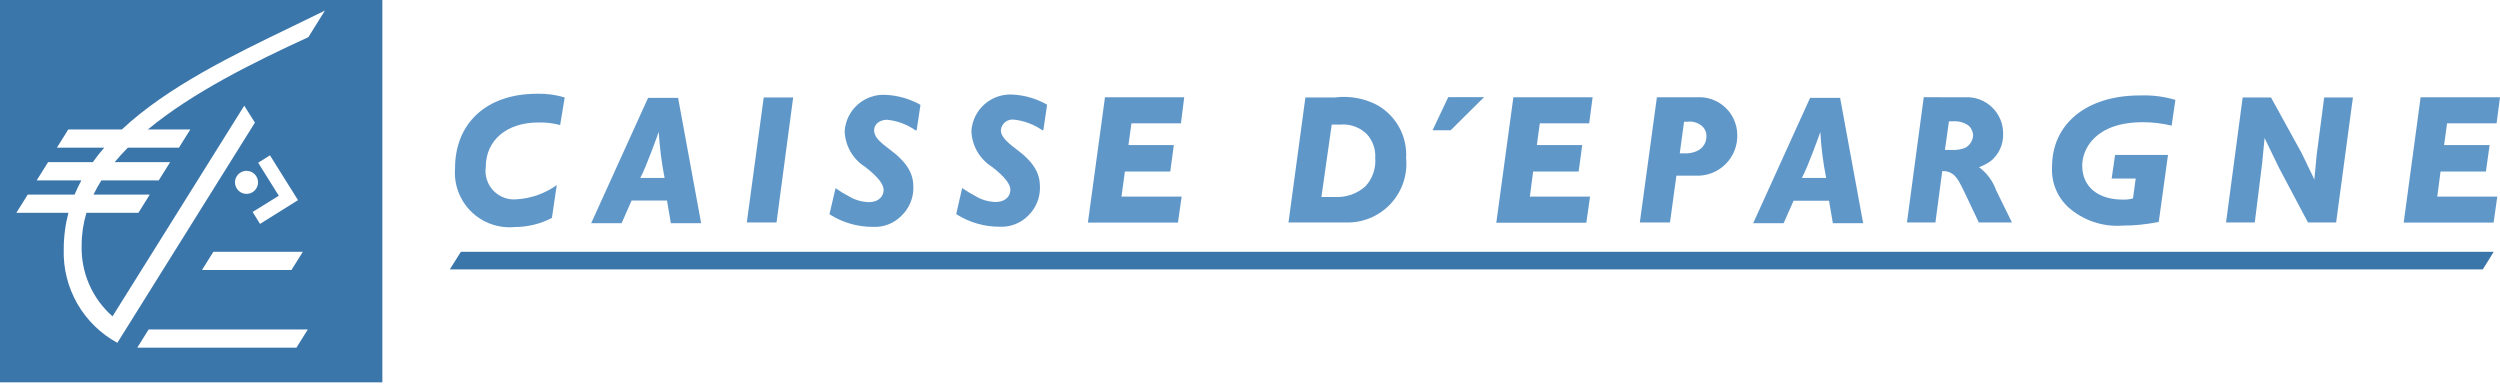
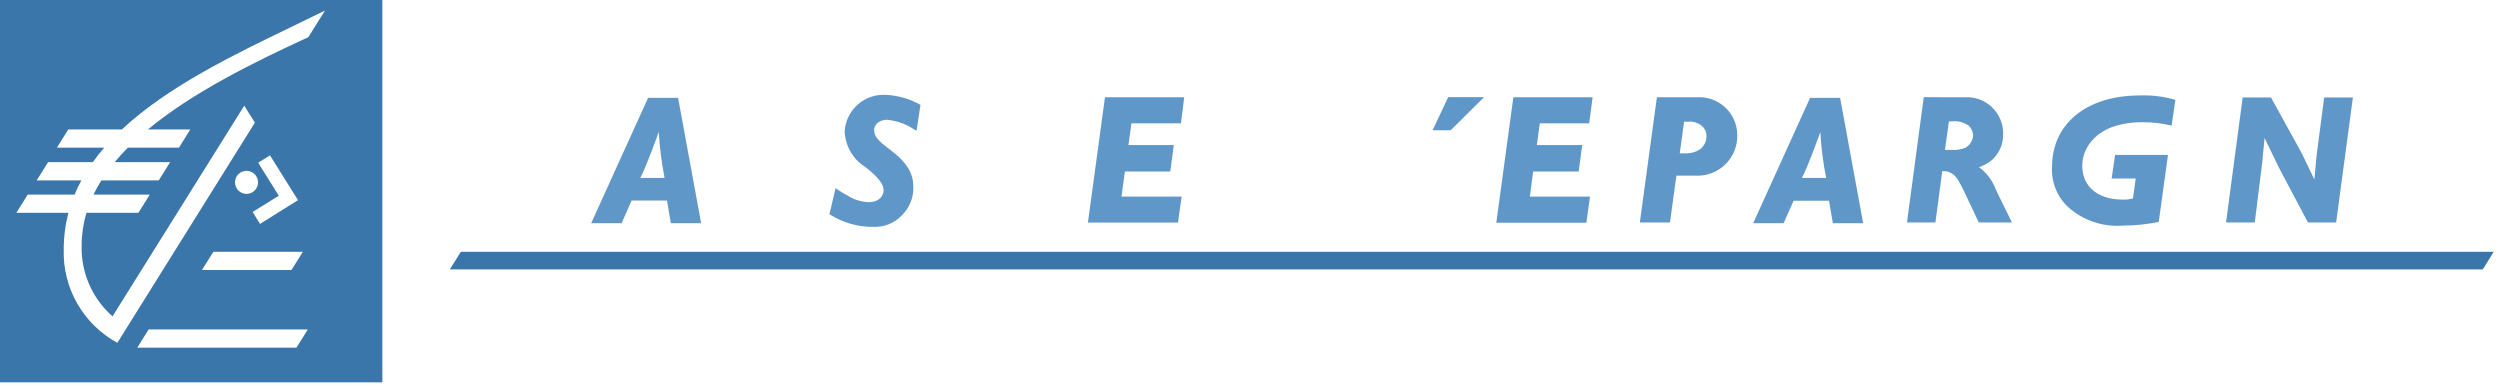
<svg xmlns="http://www.w3.org/2000/svg" width="314" height="49" viewBox="0 0 314 49" fill="none">
-   <path fill-rule="evenodd" clip-rule="evenodd" d="M97.532 27.943H93.798L95.924 12.238H99.622L97.532 27.943Z" fill="#6097C9" />
  <path fill-rule="evenodd" clip-rule="evenodd" d="M115.005 16.383C113.95 15.635 112.719 15.173 111.432 15.043C110.485 15.043 109.788 15.597 109.788 16.348C109.788 17.098 110.271 17.67 111.736 18.759C114.005 20.439 114.719 21.85 114.719 23.494C114.733 24.158 114.611 24.818 114.359 25.433C114.106 26.048 113.731 26.604 113.254 27.067C112.795 27.546 112.238 27.921 111.622 28.168C111.006 28.414 110.344 28.526 109.681 28.497C107.731 28.511 105.82 27.959 104.178 26.907L104.947 23.637C105.46 24 105.997 24.328 106.554 24.62C107.319 25.093 108.193 25.358 109.091 25.388C110.467 25.388 110.985 24.566 110.985 23.869C110.985 23.172 110.342 22.261 108.681 20.975C107.908 20.491 107.266 19.824 106.814 19.032C106.362 18.24 106.113 17.349 106.09 16.437C106.186 15.147 106.789 13.948 107.766 13.101C108.744 12.254 110.017 11.828 111.307 11.917C112.82 11.995 114.293 12.423 115.613 13.167L115.13 16.366L115.005 16.383Z" fill="#6097C9" />
-   <path fill-rule="evenodd" clip-rule="evenodd" d="M70.357 15.704C69.466 15.469 68.545 15.361 67.624 15.383C63.639 15.383 61.013 17.616 61.013 20.975C60.937 21.511 60.984 22.058 61.151 22.573C61.317 23.089 61.599 23.56 61.974 23.95C62.349 24.341 62.808 24.641 63.316 24.828C63.825 25.016 64.369 25.085 64.908 25.031C66.717 24.923 68.458 24.303 69.928 23.244L69.321 27.371C67.876 28.125 66.27 28.518 64.64 28.515C63.642 28.609 62.636 28.484 61.693 28.148C60.749 27.812 59.89 27.274 59.176 26.571C58.463 25.867 57.912 25.016 57.563 24.077C57.213 23.139 57.074 22.134 57.154 21.136C57.154 15.544 61.013 11.774 67.481 11.774C68.647 11.749 69.81 11.906 70.929 12.238L70.357 15.687V15.704Z" fill="#6097C9" />
  <path fill-rule="evenodd" clip-rule="evenodd" d="M88.063 28.032H84.257L83.775 25.191H79.326L78.076 28.032H74.252L81.399 12.292H85.169L88.063 28.032ZM83.471 22.351C83.097 20.44 82.852 18.506 82.739 16.562C82.739 16.562 81.149 21.046 80.416 22.351H83.471Z" fill="#6097C9" />
-   <path fill-rule="evenodd" clip-rule="evenodd" d="M130.924 16.365C129.865 15.624 128.636 15.163 127.351 15.025C127.156 15.001 126.957 15.015 126.768 15.069C126.578 15.123 126.402 15.214 126.248 15.337C126.095 15.461 125.968 15.614 125.875 15.787C125.782 15.961 125.725 16.151 125.707 16.348C125.707 17.009 126.19 17.652 127.655 18.742C129.924 20.421 130.62 21.832 130.62 23.476C130.636 24.139 130.515 24.798 130.266 25.412C130.017 26.027 129.645 26.584 129.173 27.049C128.713 27.527 128.156 27.902 127.54 28.148C126.924 28.395 126.263 28.507 125.6 28.479C123.65 28.493 121.739 27.941 120.097 26.889L120.848 23.619C121.37 23.978 121.913 24.306 122.473 24.602C123.237 25.076 124.112 25.341 125.01 25.37C126.386 25.37 126.904 24.548 126.904 23.851C126.904 23.155 126.261 22.243 124.6 20.957C123.827 20.473 123.185 19.806 122.733 19.014C122.281 18.222 122.032 17.331 122.009 16.419C122.1 15.126 122.701 13.922 123.679 13.071C124.657 12.221 125.933 11.793 127.226 11.881C128.735 11.961 130.204 12.395 131.514 13.149L131.049 16.33L130.924 16.365Z" fill="#6097C9" />
  <path fill-rule="evenodd" clip-rule="evenodd" d="M148.326 15.49H142.108L141.733 18.223H147.432L146.986 21.547H141.286L140.858 24.691H148.415L147.95 27.96H136.641L138.785 12.22H148.737L148.326 15.49Z" fill="#6097C9" />
  <path fill-rule="evenodd" clip-rule="evenodd" d="M199.602 15.49H193.402L193.027 18.223H198.726L198.28 21.547H192.562L192.152 24.691H199.709L199.244 27.978H187.935L190.079 12.22H200.031L199.602 15.49Z" fill="#6097C9" />
-   <path fill-rule="evenodd" clip-rule="evenodd" d="M313.571 15.49H307.354L306.978 18.223H312.696L312.231 21.547H306.532L306.121 24.691H313.66L313.196 27.96H301.904L304.03 12.22H314L313.571 15.49Z" fill="#6097C9" />
  <path fill-rule="evenodd" clip-rule="evenodd" d="M233.941 28.032H230.207L229.724 25.209H225.276L224.025 28.032H220.202L227.348 12.292H231.118L234.012 28.032H233.941ZM229.367 22.351C228.983 20.447 228.738 18.519 228.635 16.58C228.635 16.58 227.044 21.064 226.312 22.351H229.367Z" fill="#6097C9" />
-   <path fill-rule="evenodd" clip-rule="evenodd" d="M167.675 12.238C169.453 12.016 171.256 12.327 172.856 13.132C174.058 13.777 175.049 14.752 175.714 15.942C176.379 17.133 176.689 18.488 176.608 19.849C176.707 20.857 176.597 21.875 176.285 22.838C175.973 23.802 175.466 24.691 174.796 25.451C174.125 26.21 173.306 26.823 172.388 27.252C171.47 27.68 170.474 27.916 169.462 27.943H161.833L163.959 12.238H167.675ZM165.996 24.745H167.675C169.076 24.815 170.449 24.334 171.499 23.405C171.939 22.926 172.275 22.361 172.487 21.746C172.699 21.132 172.782 20.48 172.731 19.831C172.764 19.28 172.684 18.729 172.496 18.21C172.309 17.691 172.018 17.215 171.642 16.812C171.203 16.391 170.68 16.07 170.106 15.87C169.533 15.669 168.923 15.595 168.318 15.651H167.264L165.978 24.673L165.996 24.745Z" fill="#6097C9" />
  <path fill-rule="evenodd" clip-rule="evenodd" d="M181.896 12.203L179.931 16.365H182.2L186.399 12.203H181.896Z" fill="#6097C9" />
  <path fill-rule="evenodd" clip-rule="evenodd" d="M211.465 12.22H213.073C213.717 12.172 214.364 12.254 214.975 12.463C215.586 12.672 216.149 13.003 216.628 13.436C217.108 13.868 217.494 14.394 217.765 14.98C218.035 15.567 218.183 16.202 218.201 16.848C218.232 17.544 218.117 18.239 217.863 18.888C217.609 19.538 217.223 20.127 216.728 20.618C216.234 21.109 215.642 21.492 214.991 21.741C214.34 21.99 213.644 22.1 212.948 22.065H210.554L209.75 27.943H205.962L208.106 12.22H211.465ZM210.983 19.26H211.501C212.072 19.302 212.644 19.197 213.163 18.956C213.507 18.801 213.8 18.551 214.006 18.234C214.212 17.917 214.323 17.547 214.324 17.169C214.342 16.927 214.304 16.684 214.215 16.458C214.125 16.232 213.985 16.029 213.806 15.865C213.554 15.639 213.255 15.47 212.931 15.371C212.607 15.273 212.265 15.246 211.93 15.293H211.519L210.983 19.224V19.26Z" fill="#6097C9" />
  <path fill-rule="evenodd" clip-rule="evenodd" d="M245.304 12.22H246.734C247.364 12.175 247.996 12.262 248.591 12.476C249.185 12.69 249.728 13.025 250.186 13.46C250.643 13.896 251.005 14.422 251.247 15.005C251.489 15.589 251.607 16.216 251.593 16.848C251.609 17.492 251.478 18.131 251.208 18.717C250.939 19.302 250.539 19.818 250.039 20.224C249.605 20.539 249.13 20.791 248.627 20.975H248.538C249.542 21.711 250.301 22.732 250.718 23.905L252.701 27.943H248.538L246.984 24.655C245.983 22.547 245.662 21.993 244.893 21.654C244.669 21.551 244.426 21.497 244.179 21.493H243.946L243.089 27.943H239.516L241.624 12.203L245.304 12.22ZM244.304 18.831H245.09C245.7 18.876 246.311 18.778 246.877 18.545C247.148 18.386 247.376 18.162 247.541 17.894C247.706 17.627 247.803 17.322 247.823 17.009C247.808 16.558 247.623 16.131 247.305 15.812C246.708 15.373 245.97 15.17 245.233 15.24H244.786L244.286 18.813L244.304 18.831Z" fill="#6097C9" />
  <path fill-rule="evenodd" clip-rule="evenodd" d="M272.747 15.776C271.576 15.498 270.377 15.354 269.173 15.347C263.099 15.347 261.527 18.777 261.527 20.796C261.527 23.583 263.671 25.066 266.565 25.066C267.016 25.088 267.468 25.04 267.905 24.923L268.244 22.422H265.225L265.654 19.456H272.3L271.139 27.871C269.651 28.176 268.137 28.332 266.619 28.336C265.369 28.431 264.113 28.271 262.928 27.866C261.742 27.46 260.652 26.818 259.722 25.977C259.041 25.332 258.51 24.544 258.167 23.67C257.825 22.796 257.678 21.858 257.739 20.921C257.739 15.651 261.955 11.988 268.762 11.988C270.271 11.93 271.78 12.117 273.229 12.542L272.747 15.865V15.776Z" fill="#6097C9" />
  <path fill-rule="evenodd" clip-rule="evenodd" d="M284.128 20.492L283.199 27.943H279.59L281.68 12.238H285.236L289.095 19.242L290.685 22.547L290.971 19.474L291.918 12.238H295.527L293.418 27.943H289.881L286.218 21.029L284.432 17.33L284.128 20.492Z" fill="#6097C9" />
  <path fill-rule="evenodd" clip-rule="evenodd" d="M48.025 0V48.025H0V0H48.025ZM40.825 1.322L40.809 1.33L40.825 1.304V1.322ZM38.734 4.663C31.736 7.883 24.155 11.64 18.576 16.258H23.905L22.476 18.545H16.06C15.47 19.139 14.915 19.746 14.4 20.367H21.368L19.939 22.654H12.735C12.367 23.238 12.036 23.834 11.744 24.441H18.813L17.384 26.728H10.854C10.464 28.032 10.255 29.389 10.255 30.801C10.203 32.484 10.523 34.158 11.194 35.702C11.864 37.246 12.867 38.623 14.132 39.734L30.677 13.274L32.017 15.401L14.74 43.058C12.644 41.917 10.905 40.218 9.716 38.149C8.528 36.08 7.935 33.722 8.004 31.337C8.004 29.718 8.21 28.184 8.595 26.728H2.054L3.484 24.441H9.368C9.62 23.831 9.905 23.236 10.22 22.654H4.609L6.039 20.367H11.654C12.101 19.743 12.582 19.136 13.095 18.545H7.147L8.576 16.258H15.307C21.074 10.869 29.345 6.879 36.69 3.336C38.105 2.653 39.486 1.986 40.809 1.33L38.734 4.663ZM33.91 19.51L32.427 20.439L35.017 24.584L31.73 26.621L32.659 28.122L37.429 25.138L33.91 19.51ZM26.8 31.623H38.038L36.608 33.91H25.37L26.8 31.623ZM18.67 41.378H38.662L37.233 43.665H17.241L18.67 41.378ZM31.768 24.107C31.53 24.266 31.249 24.352 30.962 24.352C30.581 24.352 30.216 24.202 29.945 23.934C29.674 23.667 29.52 23.303 29.515 22.922C29.512 22.636 29.593 22.354 29.75 22.114C29.907 21.873 30.132 21.685 30.396 21.573C30.66 21.46 30.952 21.429 31.233 21.483C31.515 21.537 31.775 21.673 31.979 21.875C32.183 22.077 32.323 22.334 32.38 22.616C32.438 22.897 32.41 23.189 32.301 23.454C32.192 23.72 32.006 23.947 31.768 24.107Z" fill="#3B76AB" />
  <path fill-rule="evenodd" clip-rule="evenodd" d="M57.887 31.623H313.214L311.838 33.839H56.493L57.887 31.623Z" fill="#3B76AB" />
</svg>